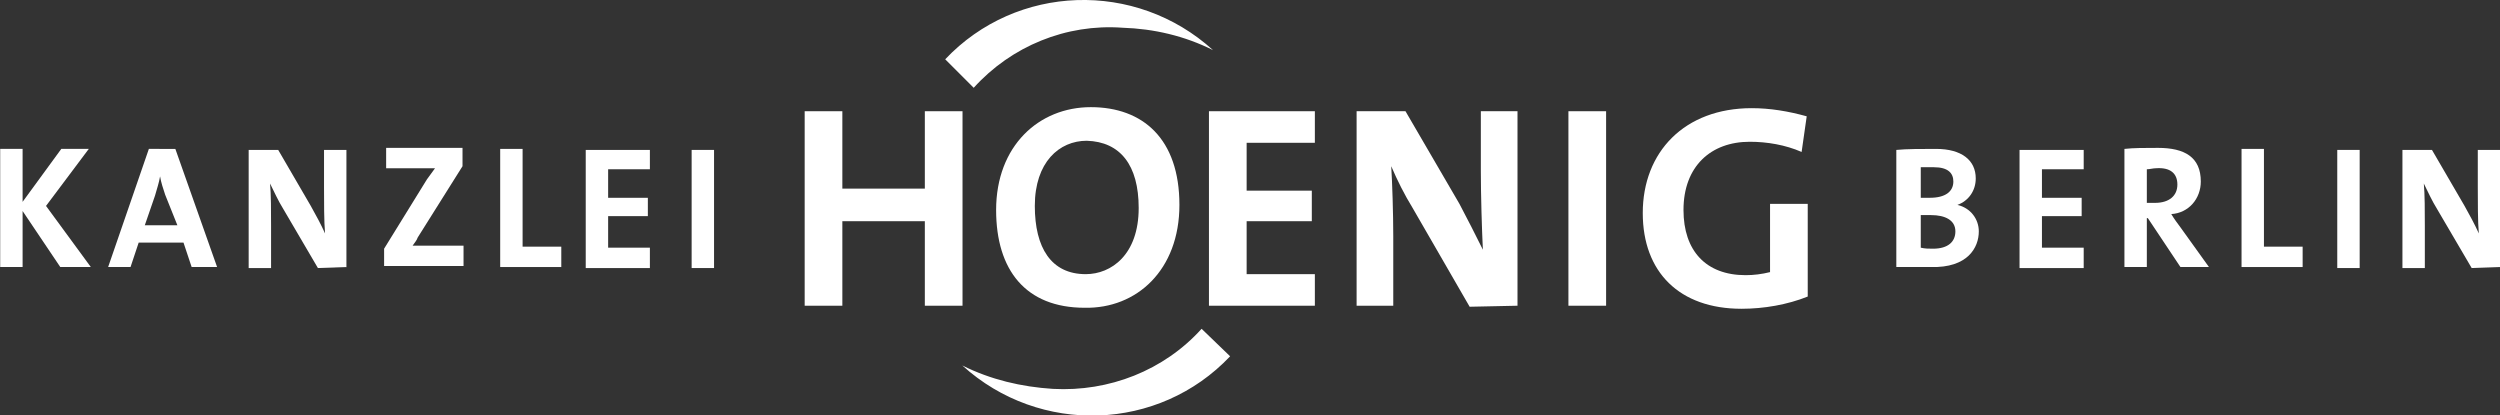
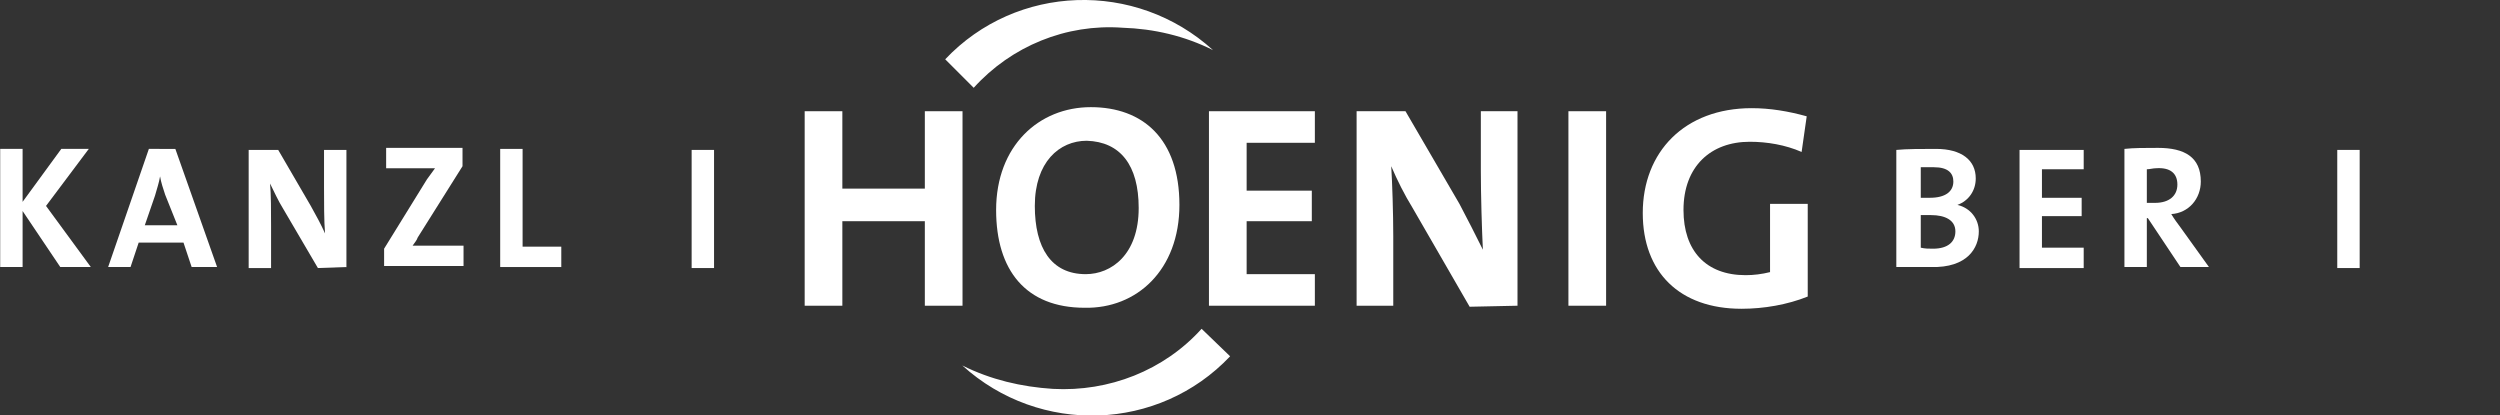
<svg xmlns="http://www.w3.org/2000/svg" version="1.1" id="Ebene_1" x="0px" y="0px" viewBox="0 0 245.5 40.8" style="enable-background:new 0 0 245.5 40.8;" xml:space="preserve">
  <rect x="0" y="0" width="245.5" height="40.8" fill="#333333" stroke="none" />
  <style type="text/css">
	.st0{fill-rule:evenodd;clip-rule:evenodd;fill:#FFFFFF;}
	.st1{fill:#FFFFFF;}
</style>
  <g id="logo_hoenig_berlin" transform="translate(-6.381 -5.678)">
    <path id="Pfad_1" class="st0" d="M100.9,35.7V16.6h-3.7v7.6h-8.1v-7.6h-3.7v19.1h3.7v-8.3h8.1v8.3L100.9,35.7z" />
    <path id="Pfad_2" class="st0" d="M122.2,25.8c0-6.5-3.6-9.6-8.7-9.6c-5.1,0-9.3,3.8-9.3,10.1c0,5.9,2.9,9.6,8.7,9.6   C118,36,122.2,32.2,122.2,25.8z M118.2,26.1c0,4.6-2.7,6.5-5.2,6.5c-3.4,0-5-2.6-5-6.7c0-4.3,2.4-6.4,5.1-6.4   C116.4,19.6,118.2,21.9,118.2,26.1L118.2,26.1z" />
    <path id="Pfad_3" class="st0" d="M135.5,35.7v-3.1h-6.7v-5.2h6.4v-3h-6.4v-4.7h6.7v-3.1h-10.4v19.1H135.5z" />
    <path id="Pfad_4" class="st0" d="M155.4,35.7V16.6h-3.6v5.9c0,2.3,0.1,5.7,0.2,7.7c-0.7-1.4-1.5-3-2.3-4.5l-5.3-9.1h-4.8v19.1h3.6   v-6.8c0-2.3-0.1-5.3-0.2-6.9c0.6,1.4,1.3,2.8,2.1,4.1l5.6,9.7L155.4,35.7z" />
    <rect id="Rechteck_5" x="160.4" y="16.6" class="st1" width="3.7" height="19.1" />
    <path id="Pfad_5" class="st0" d="M183.8,17.1c-1.8-0.5-3.6-0.8-5.4-0.8c-6.6,0-10.7,4.3-10.7,10.3c0,5.8,3.6,9.4,9.7,9.4   c2.2,0,4.5-0.4,6.5-1.2v-9.1h-3.7v6.7c-0.8,0.2-1.6,0.3-2.4,0.3c-3.9,0-6.1-2.4-6.1-6.4c0-4.3,2.7-6.7,6.5-6.7c1.7,0,3.5,0.3,5.1,1   L183.8,17.1z" />
    <path id="Pfad_6" class="st0" d="M15.3,31.9l-4.4-6l4.2-5.6h-2.7l-3.8,5.2v-5.2H6.4v11.6h2.2v-5.5l3.7,5.5H15.3z" />
-     <path id="Pfad_7" class="st0" d="M27.7,31.9l-4.1-11.6H21l-4,11.6h2.2l0.8-2.4h4.4l0.8,2.4H27.7z M23.8,27.8h-3.2l1-2.9   c0.2-0.7,0.4-1.3,0.5-1.9h0c0.1,0.6,0.3,1.2,0.5,1.8L23.8,27.8z" />
+     <path id="Pfad_7" class="st0" d="M27.7,31.9l-4.1-11.6H21l-4,11.6h2.2l0.8-2.4h4.4l0.8,2.4H27.7z M23.8,27.8h-3.2l1-2.9   c0.2-0.7,0.4-1.3,0.5-1.9c0.1,0.6,0.3,1.2,0.5,1.8L23.8,27.8z" />
    <path id="Pfad_8" class="st0" d="M40.4,31.9V20.4h-2.2V24c0,1.4,0,3.5,0.1,4.6c-0.4-0.9-0.9-1.8-1.4-2.7l-3.2-5.5h-2.9v11.6h2.2   v-4.1c0-1.4,0-3.2-0.1-4.2c0.4,0.8,0.8,1.7,1.3,2.5l3.4,5.8L40.4,31.9z" />
    <path id="Pfad_9" class="st0" d="M51.9,31.9v-2.1h-2.5c-1.4,0-2.2,0-2.5,0c0.2-0.3,0.4-0.5,0.5-0.8l4.4-7v-1.8h-7.5v2H47   c1.1,0,1.7,0,2.1,0c-0.3,0.4-0.5,0.7-0.8,1.1l-4.2,6.8v1.7H51.9z" />
    <path id="Pfad_10" class="st0" d="M61.5,31.9v-2h-3.8v-9.6h-2.2v11.6H61.5z" />
-     <path id="Pfad_11" class="st0" d="M70.2,31.9V30h-4.1v-3.1H70v-1.8h-3.9v-2.8h4.1v-1.9h-6.3v11.6H70.2z" />
    <rect id="Rechteck_6" x="74.3" y="20.4" class="st1" width="2.2" height="11.6" />
    <path id="Pfad_12" class="st0" d="M200.7,28.4c0-1.2-0.8-2.3-2.1-2.6v0c1.1-0.4,1.8-1.4,1.8-2.6c0-1.8-1.4-2.9-3.9-2.9   c-1.4,0-2.9,0-3.9,0.1v11.5c1.5,0,2.7,0,3.4,0C199.6,32,200.7,30,200.7,28.4z M198.2,23.5c0,1-0.8,1.6-2.3,1.6c-0.4,0-0.6,0-0.9,0   v-3c0.4,0,0.8,0,1.3,0C197.7,22.1,198.2,22.7,198.2,23.5z M198.4,28.4c0,1-0.7,1.7-2.2,1.7c-0.4,0-0.8,0-1.2-0.1v-3.2   c0.2,0,0.8,0,1,0C197.4,26.8,198.4,27.3,198.4,28.4L198.4,28.4z" />
    <path id="Pfad_13" class="st0" d="M211,31.9V30h-4.1v-3.1h3.9v-1.8h-3.9v-2.8h4.1v-1.9h-6.3v11.6H211z" />
    <path id="Pfad_14" class="st0" d="M223.3,31.9l-2.8-3.9c-0.3-0.4-0.6-0.8-0.9-1.3c1.7-0.1,2.9-1.5,2.9-3.2c0-2.4-1.6-3.3-4.2-3.3   c-1.3,0-2.4,0-3.3,0.1v11.6h2.2v-4.8h0.1l3.2,4.8H223.3z M220.2,23.8c0,1.1-0.8,1.8-2.2,1.8c-0.3,0-0.7,0-0.8,0v-3.3   c0.3,0,0.6-0.1,0.9-0.1C219.5,22.1,220.2,22.7,220.2,23.8z" />
-     <path id="Pfad_15" class="st0" d="M232.5,31.9v-2h-3.8v-9.6h-2.2v11.6H232.5z" />
-     <path id="Pfad_16" class="st0" d="M251.9,31.9V20.4h-2.2V24c0,1.4,0,3.5,0.1,4.6c-0.4-0.9-0.9-1.8-1.4-2.7l-3.2-5.5h-2.9v11.6h2.2   v-4.1c0-1.4,0-3.2-0.1-4.2c0.4,0.8,0.8,1.7,1.3,2.5l3.4,5.8L251.9,31.9z" />
    <path id="Pfad_17" class="st1" d="M99.2,11.5c7-7.4,18.7-7.8,26.3-0.9c-2.8-1.4-5.8-2.1-8.9-2.2c-5.5-0.4-10.9,1.8-14.6,5.9   L99.2,11.5z" />
    <g id="Gruppe_1" transform="translate(100.878 37.966)">
      <path id="Pfad_18" class="st1" d="M26.3,2.7c-7,7.4-18.7,7.8-26.3,0.9C2.8,5,5.8,5.7,8.9,5.9C14.4,6.2,19.8,4.1,23.5,0L26.3,2.7z" />
    </g>
    <rect id="Rechteck_7" x="235.9" y="20.4" class="st1" width="2.2" height="11.6" />
  </g>
</svg>